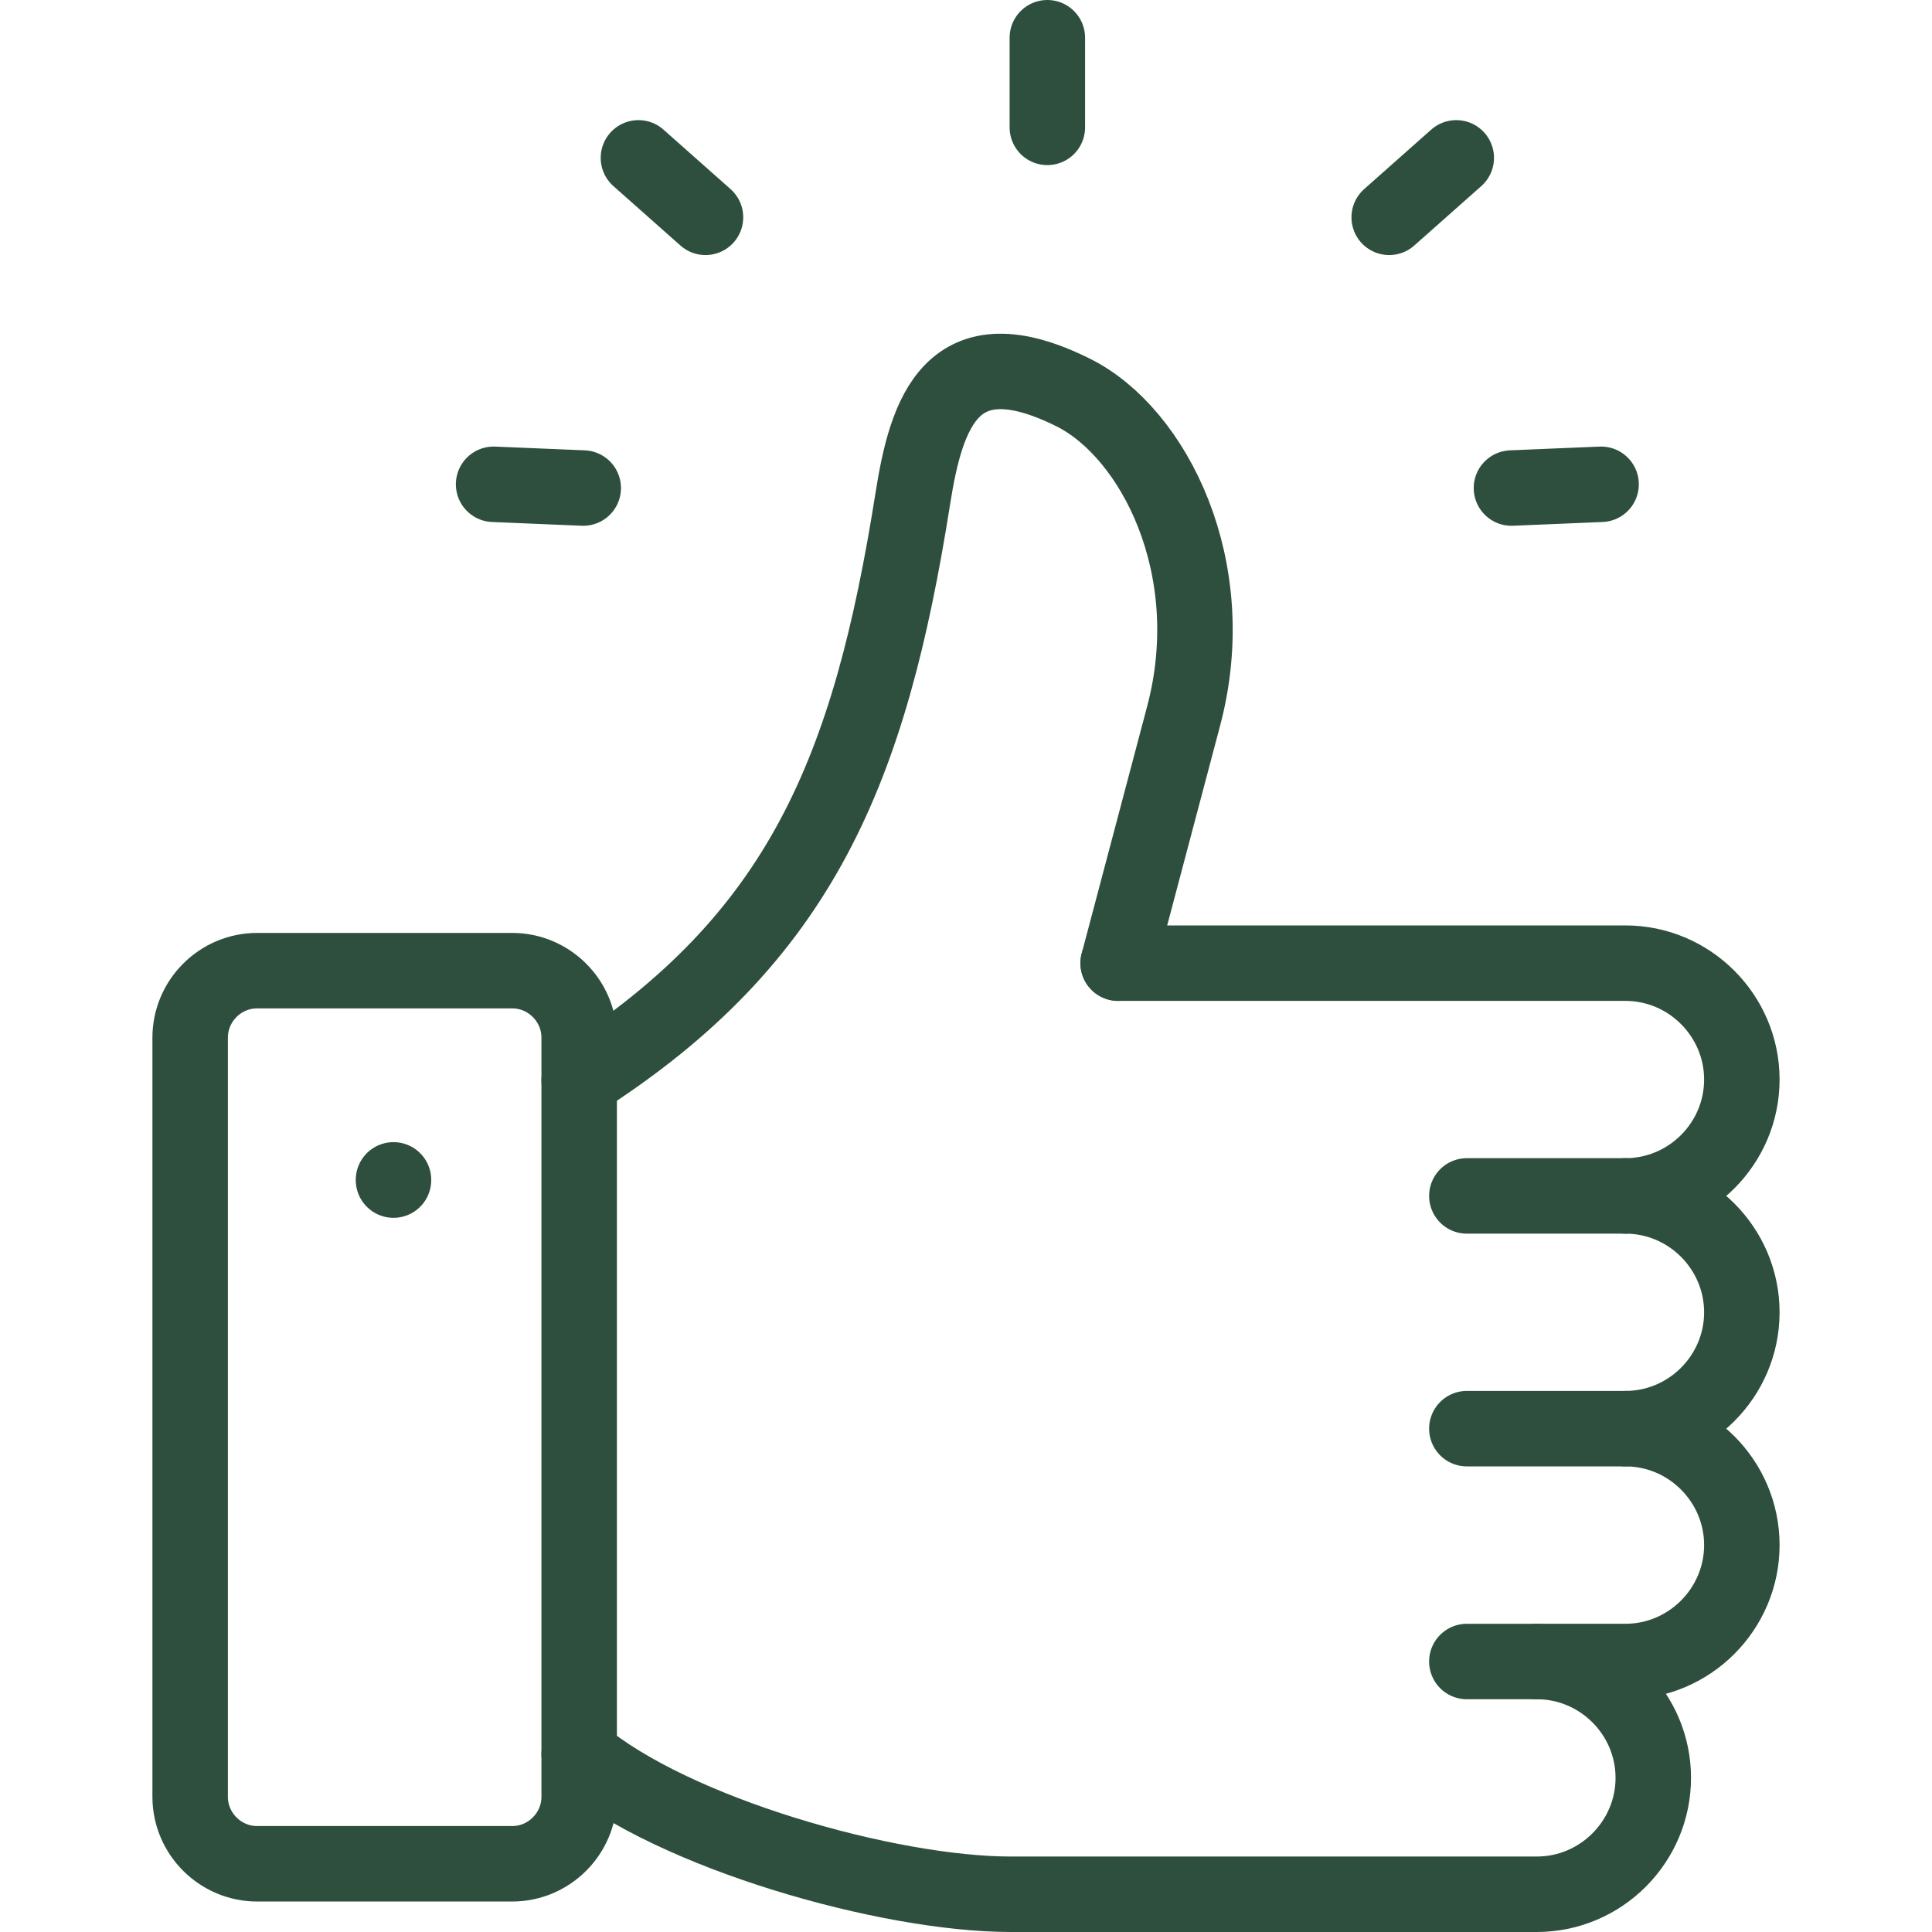
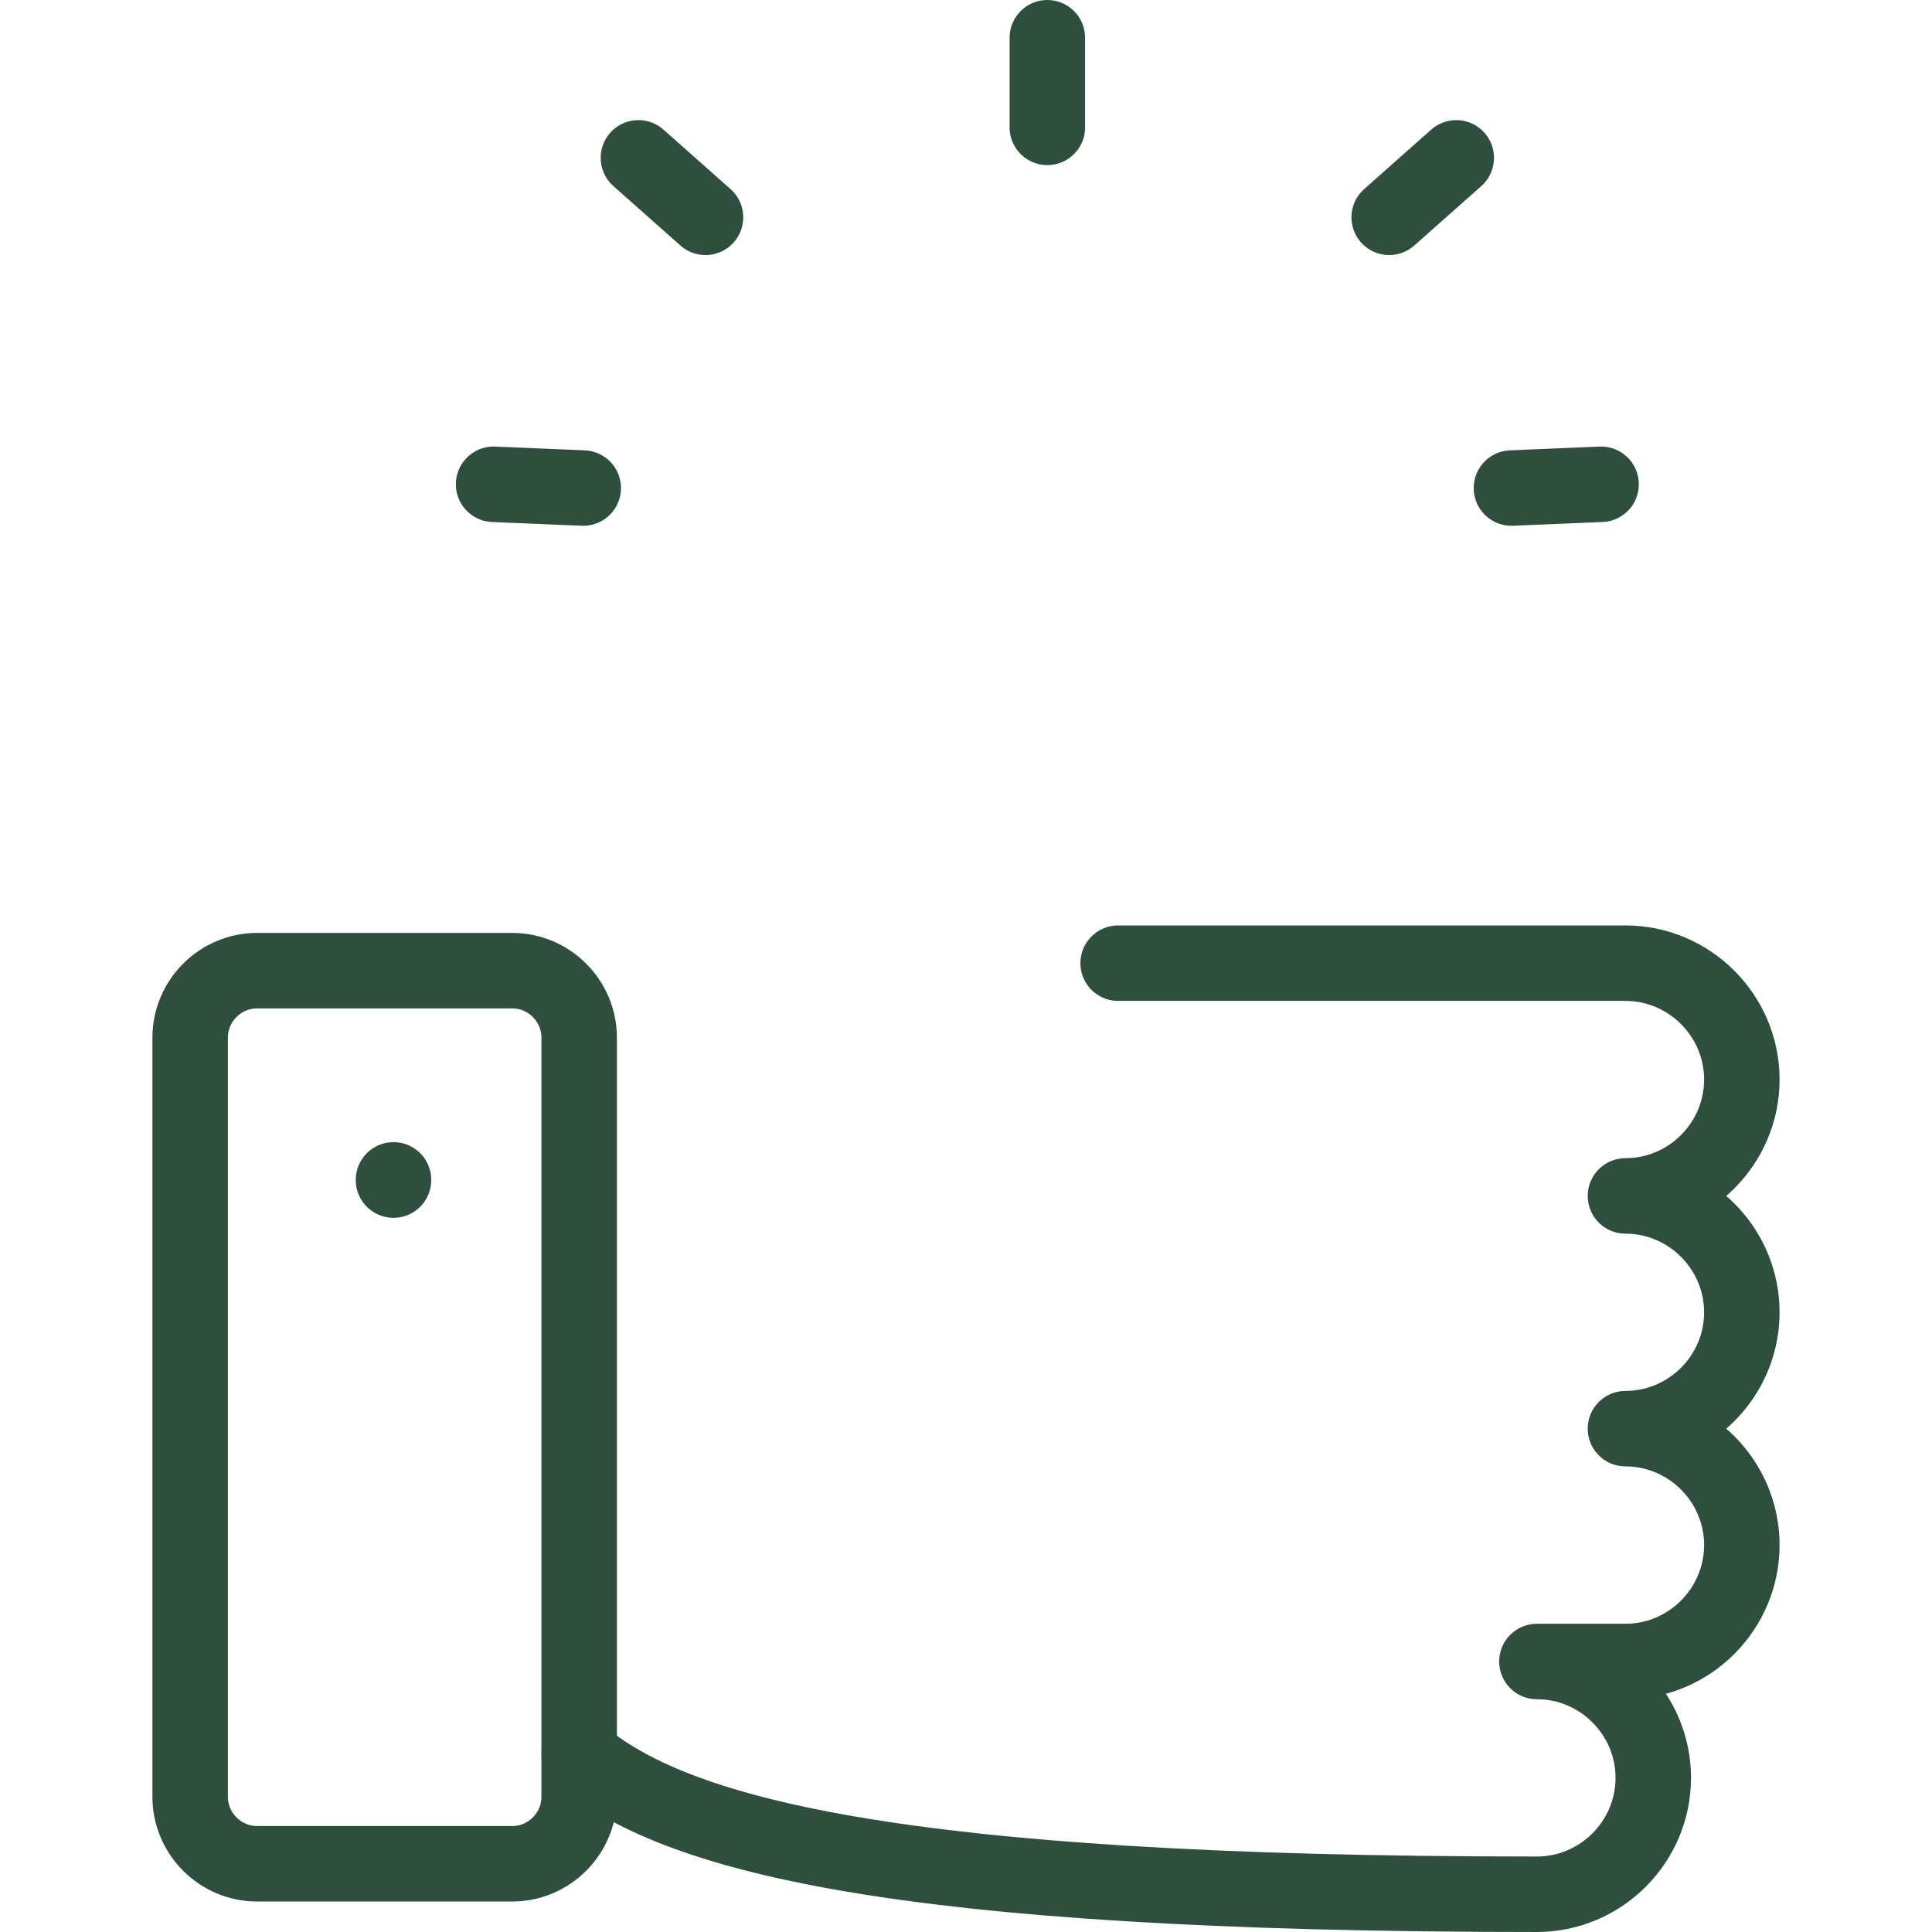
<svg xmlns="http://www.w3.org/2000/svg" viewBox="0 0 512.00 512.00" data-guides="{&quot;vertical&quot;:[],&quot;horizontal&quot;:[]}">
  <defs />
-   <path fill="none" stroke="#2e4f3e" fill-opacity="1" stroke-width="20" stroke-opacity="1" color="rgb(51, 51, 51)" stroke-linecap="round" stroke-linejoin="round" stroke-miterlimit="10" data-original="#000000" id="tSvgac3e2428dc" title="Path 8" d="M296.322 255.249C341.137 255.249 385.952 255.249 430.767 255.249C447.718 255.249 461.607 269.138 461.607 286.089C461.607 303.068 447.718 316.929 430.767 316.929C447.718 316.929 461.607 330.818 461.607 347.769C461.607 364.748 447.718 378.609 430.767 378.609C447.718 378.609 461.607 392.498 461.607 409.449C461.607 426.428 447.718 440.318 430.767 440.318C422.944 440.318 415.12 440.318 407.297 440.318C424.248 440.318 438.137 454.179 438.137 471.158C438.137 488.109 424.248 501.998 407.297 501.998C360.8 501.998 314.304 501.998 267.807 501.998C235.493 501.998 178.376 485.898 153.488 464.865" />
-   <path fill="none" stroke="#2e4f3e" fill-opacity="1" stroke-width="20" stroke-opacity="1" color="rgb(51, 51, 51)" stroke-linecap="round" stroke-linejoin="round" stroke-miterlimit="10" data-original="#000000" id="tSvg122eb1ecc4" title="Path 9" d="M153.487 286.288C212.503 248.645 230.56 203.773 241.898 132.171C245.47 109.494 252.131 87.895 284.474 104.052C305.705 114.653 324.102 150.426 313.67 189.77C307.887 211.596 302.105 233.423 296.322 255.249M430.767 316.93C416.755 316.93 402.742 316.93 388.73 316.93M430.767 378.61C416.755 378.61 402.742 378.61 388.73 378.61M407.296 440.319C401.107 440.319 394.919 440.319 388.73 440.319" />
+   <path fill="none" stroke="#2e4f3e" fill-opacity="1" stroke-width="20" stroke-opacity="1" color="rgb(51, 51, 51)" stroke-linecap="round" stroke-linejoin="round" stroke-miterlimit="10" data-original="#000000" id="tSvgac3e2428dc" title="Path 8" d="M296.322 255.249C341.137 255.249 385.952 255.249 430.767 255.249C447.718 255.249 461.607 269.138 461.607 286.089C461.607 303.068 447.718 316.929 430.767 316.929C447.718 316.929 461.607 330.818 461.607 347.769C461.607 364.748 447.718 378.609 430.767 378.609C447.718 378.609 461.607 392.498 461.607 409.449C461.607 426.428 447.718 440.318 430.767 440.318C422.944 440.318 415.12 440.318 407.297 440.318C424.248 440.318 438.137 454.179 438.137 471.158C438.137 488.109 424.248 501.998 407.297 501.998C235.493 501.998 178.376 485.898 153.488 464.865" />
  <path fill="none" stroke="#2e4f3e" fill-opacity="1" stroke-width="20" stroke-opacity="1" color="rgb(51, 51, 51)" stroke-linecap="round" stroke-linejoin="round" stroke-miterlimit="10" data-original="#000000" id="tSvg46f039fb90" title="Path 10" d="M135.742 493.921C113.207 493.921 90.672 493.921 68.137 493.921C58.386 493.921 50.392 485.927 50.392 476.176C50.392 409.11 50.392 342.044 50.392 274.978C50.392 265.227 58.386 257.233 68.137 257.233C90.672 257.233 113.207 257.233 135.742 257.233C145.493 257.233 153.487 265.227 153.487 274.978C153.487 342.044 153.487 409.111 153.487 476.177C153.487 485.928 145.493 493.921 135.742 493.921ZM153.487 286.288C153.487 345.814 153.487 405.341 153.487 464.867M104.279 312.678C104.279 312.697 104.279 312.715 104.279 312.734M186.964 57.593C181.04 52.34 175.115 47.086 169.191 41.833M368.151 57.593C374.075 52.34 380 47.086 385.924 41.833M277.557 33.754C277.557 25.836 277.557 17.918 277.557 10M130.81 128.344C138.728 128.675 146.646 129.005 154.564 129.336M424.304 128.344C416.386 128.675 408.468 129.005 400.55 129.336" />
</svg>